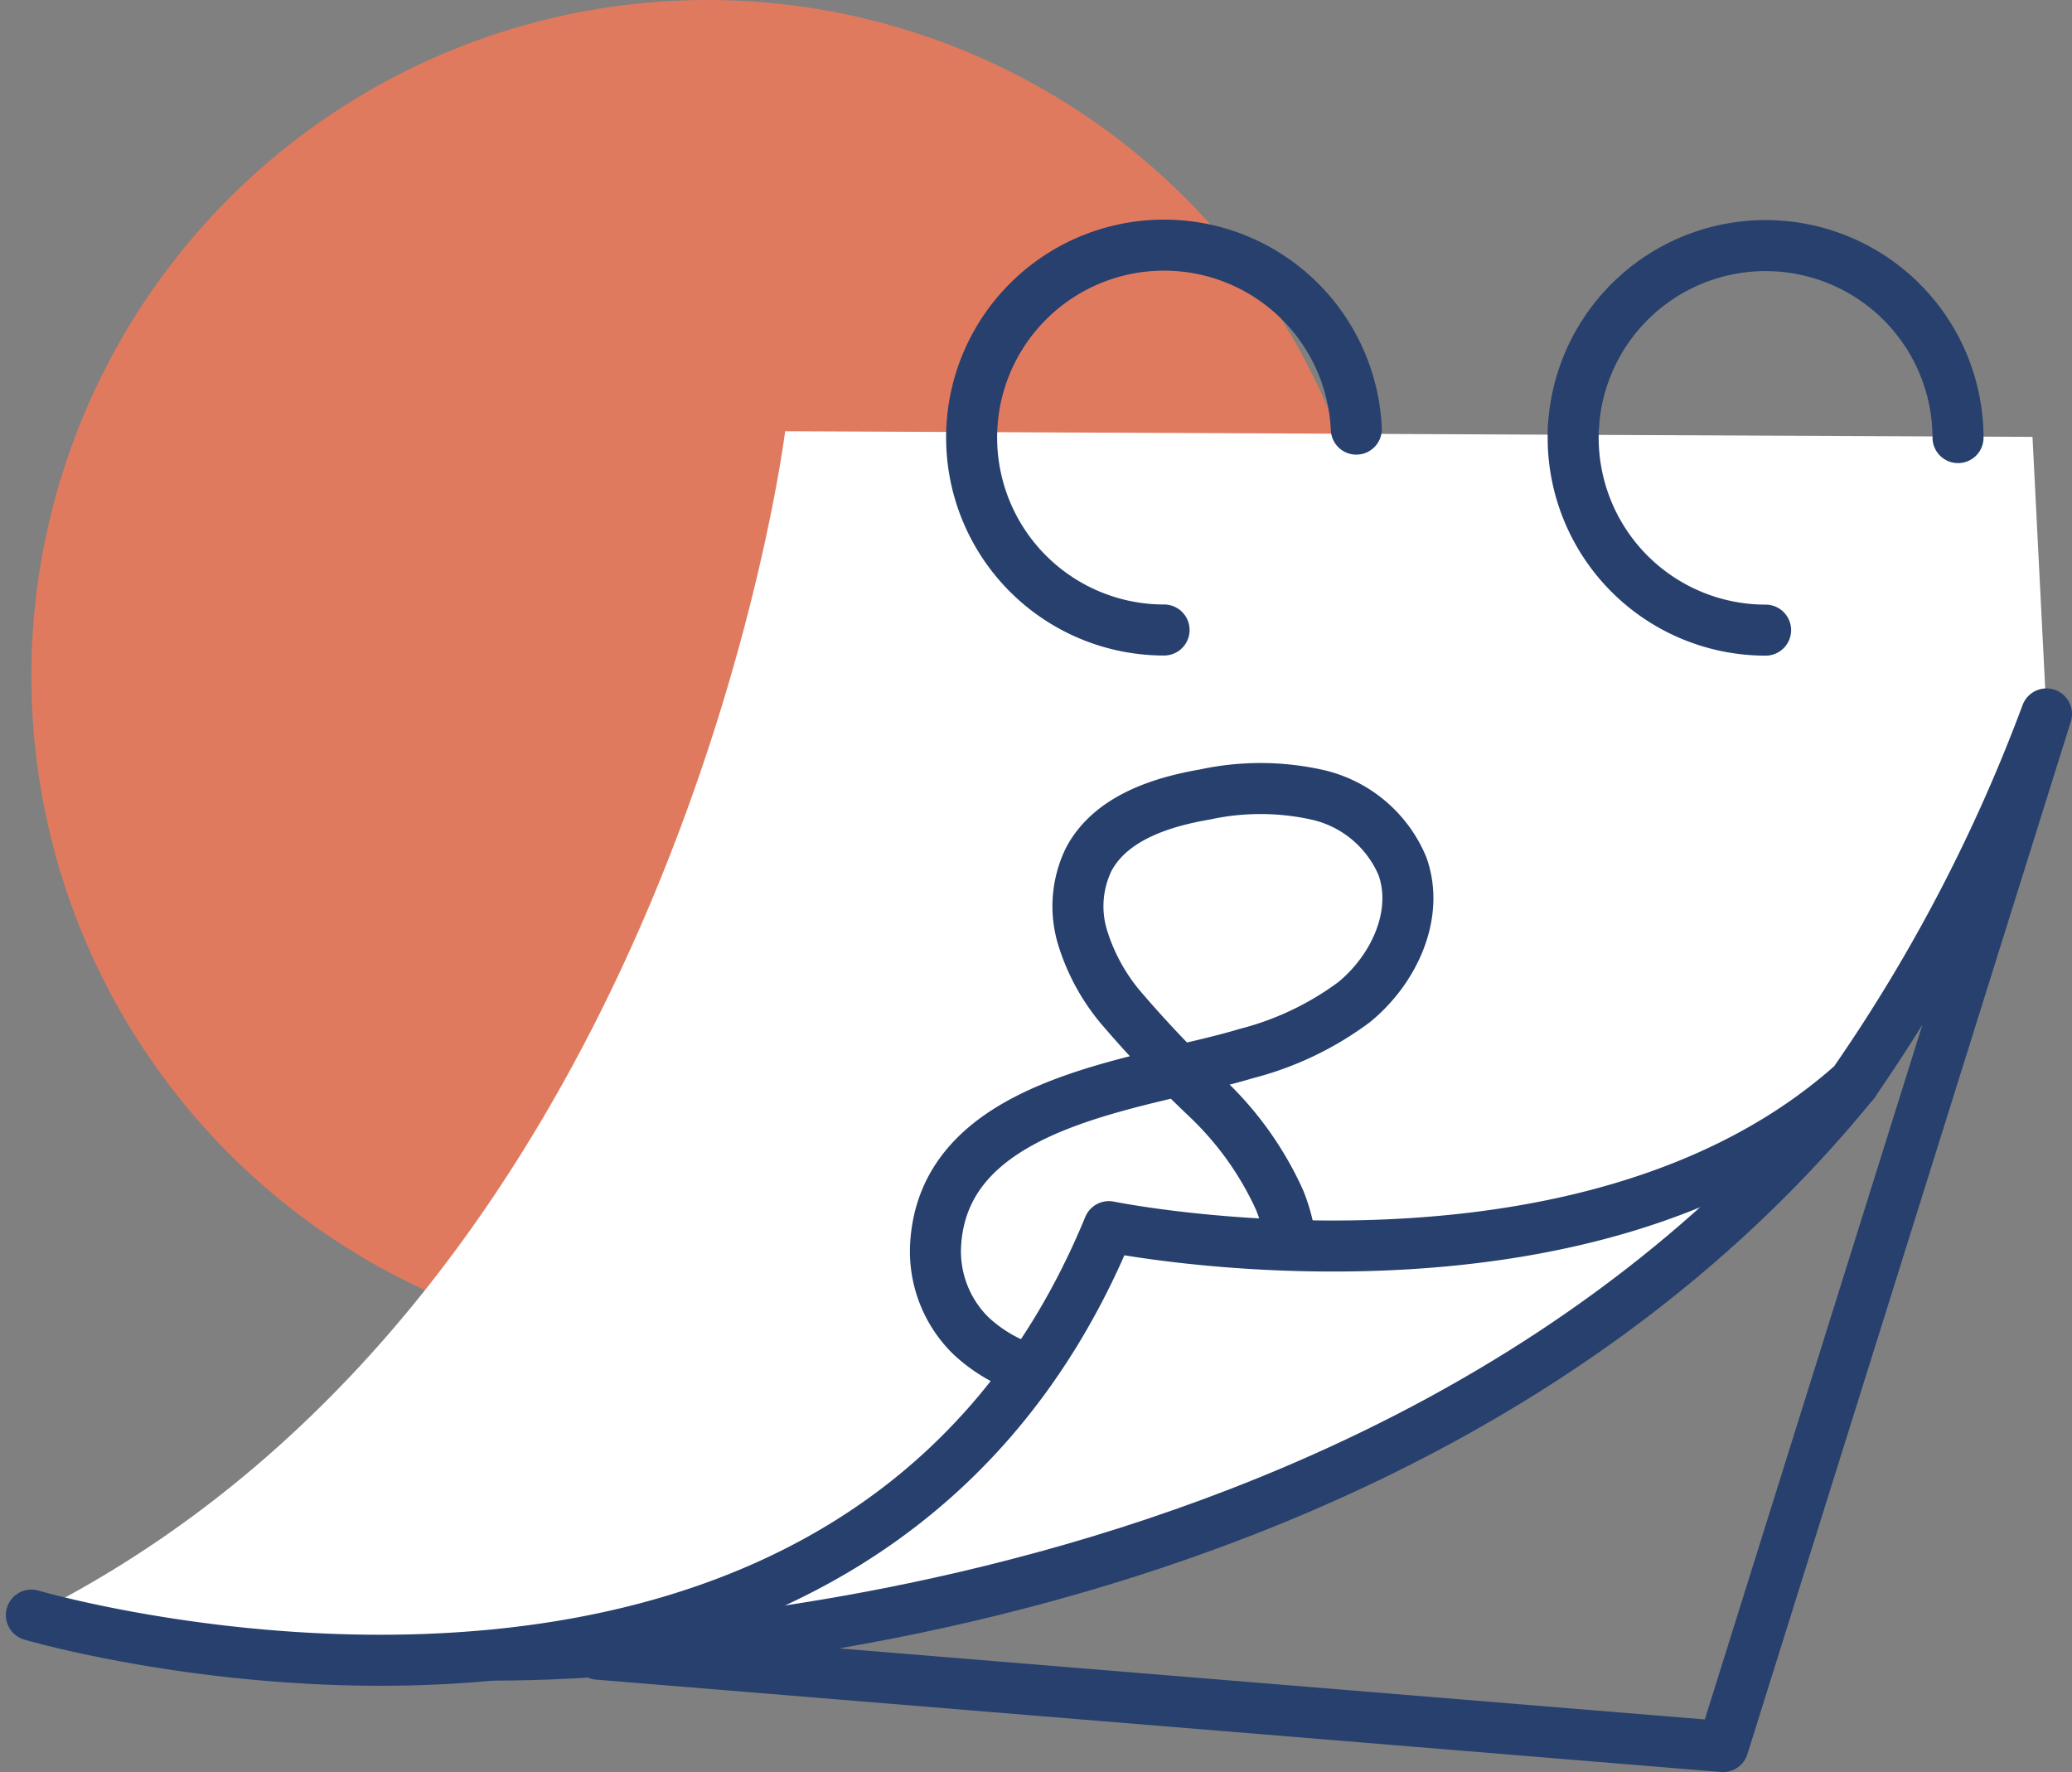
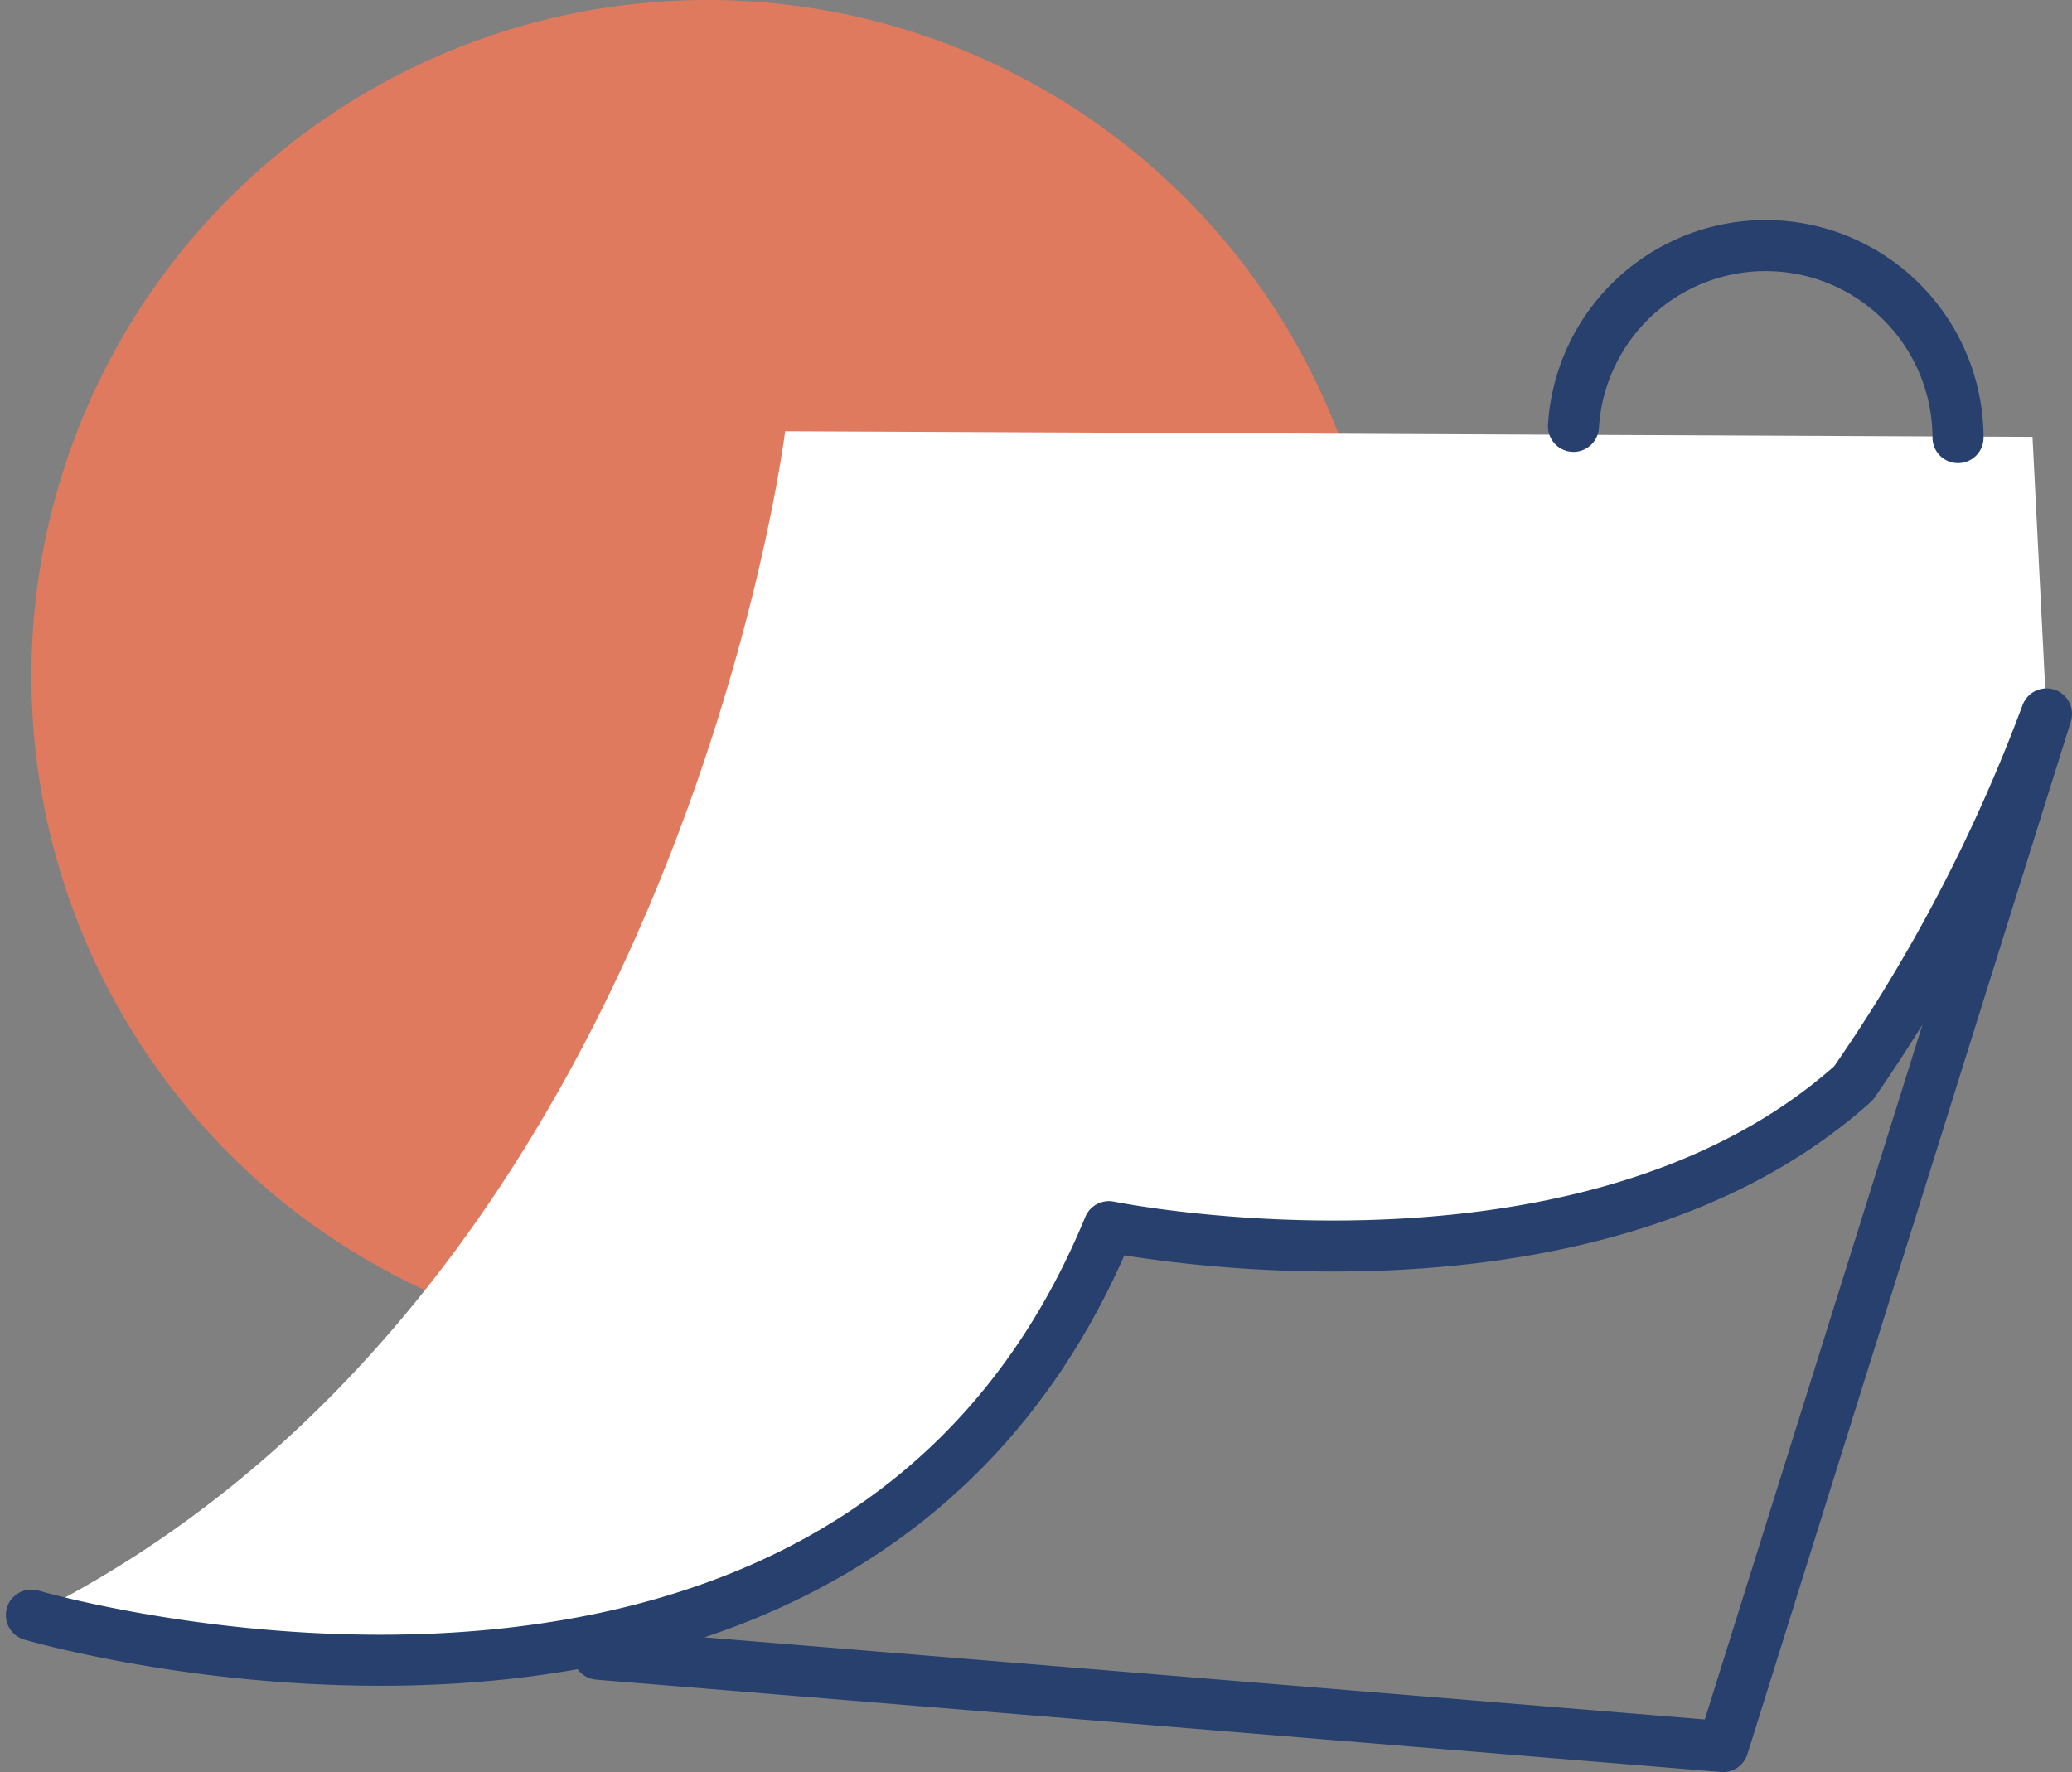
<svg xmlns="http://www.w3.org/2000/svg" width="81.23" height="69.47" viewBox="0 0 81.23 69.47">
  <rect x="0" y="0" width="81.23" height="69.47" fill="#808080" stroke="none" />
  <g id="edition" transform="translate(-793.77 -1968.632)">
    <circle id="Ellipse_18" data-name="Ellipse 18" cx="26.5" cy="26.5" r="26.5" transform="translate(795 1968.632)" fill="#e07a5f" />
    <g id="Groupe_1459" data-name="Groupe 1459" transform="translate(804.788 1859.698)">
-       <path id="Tracé_428" data-name="Tracé 428" d="M1.511,161.634s34.641.744,53.5-22.461L25.378,143.9Z" transform="translate(6.672 12.181)" fill="#fff" stroke="#27406d" stroke-linecap="round" stroke-linejoin="round" stroke-width="2" />
      <path id="Tracé_429" data-name="Tracé 429" d="M69.212,134.212a65.261,65.261,0,0,1-7.569,14.481c-10.516,9.428-29.189,5.621-29.189,5.621-9.869,23.967-40.465,15.728-42.167,15.25l-.075-.021c25.381-12.691,29.551-46.412,29.551-46.412l48.9.221" transform="translate(0 2.708)" fill="#fff" />
-       <path id="Tracé_430" data-name="Tracé 430" d="M20.933,133.632a7.544,7.544,0,1,1,7.536-7.875" transform="translate(13.685 0)" fill="none" stroke="#27406d" stroke-linecap="round" stroke-linejoin="round" stroke-width="2" />
      <path id="Tracé_431" data-name="Tracé 431" d="M28.223,125.648a7.545,7.545,0,0,1,15.076.441" transform="translate(22.445 0)" fill="none" stroke="#27406d" stroke-linecap="round" stroke-linejoin="round" stroke-width="2" />
-       <path id="Tracé_432" data-name="Tracé 432" d="M35.759,131a7.544,7.544,0,0,1-7.544-7.544c0-.148,0-.3.013-.441" transform="translate(22.441 2.637)" fill="none" stroke="#27406d" stroke-linecap="round" stroke-linejoin="round" stroke-width="2" />
-       <path id="Tracé_433" data-name="Tracé 433" d="M15.779,154.585a5.946,5.946,0,0,1-1.915-1.215A4.64,4.64,0,0,1,12.5,149.9c.262-5.762,8.084-6.332,12.174-7.568a12.136,12.136,0,0,0,4.224-2.009c1.565-1.269,2.586-3.439,1.907-5.338a4.759,4.759,0,0,0-3.291-2.79,10.261,10.261,0,0,0-4.449-.022c-1.775.305-3.707.946-4.555,2.537a4.2,4.2,0,0,0-.251,3.046,7.855,7.855,0,0,0,1.476,2.737,46.687,46.687,0,0,0,3.405,3.583,12.756,12.756,0,0,1,2.85,4,6.8,6.8,0,0,1,.38,1.306" transform="translate(13.158 7.907)" fill="none" stroke="#27406d" stroke-linecap="round" stroke-linejoin="round" stroke-width="2" />
      <path id="Tracé_434" data-name="Tracé 434" d="M-9.788,165.429l.075.021c1.7.479,32.3,8.717,42.167-15.25,0,0,18.672,3.808,29.189-5.621A65.26,65.26,0,0,0,69.212,130.1L56.532,170.582l-44.095-3.62" transform="translate(0 6.822)" fill="none" stroke="#27406d" stroke-linecap="round" stroke-linejoin="round" stroke-width="2" />
    </g>
  </g>
</svg>